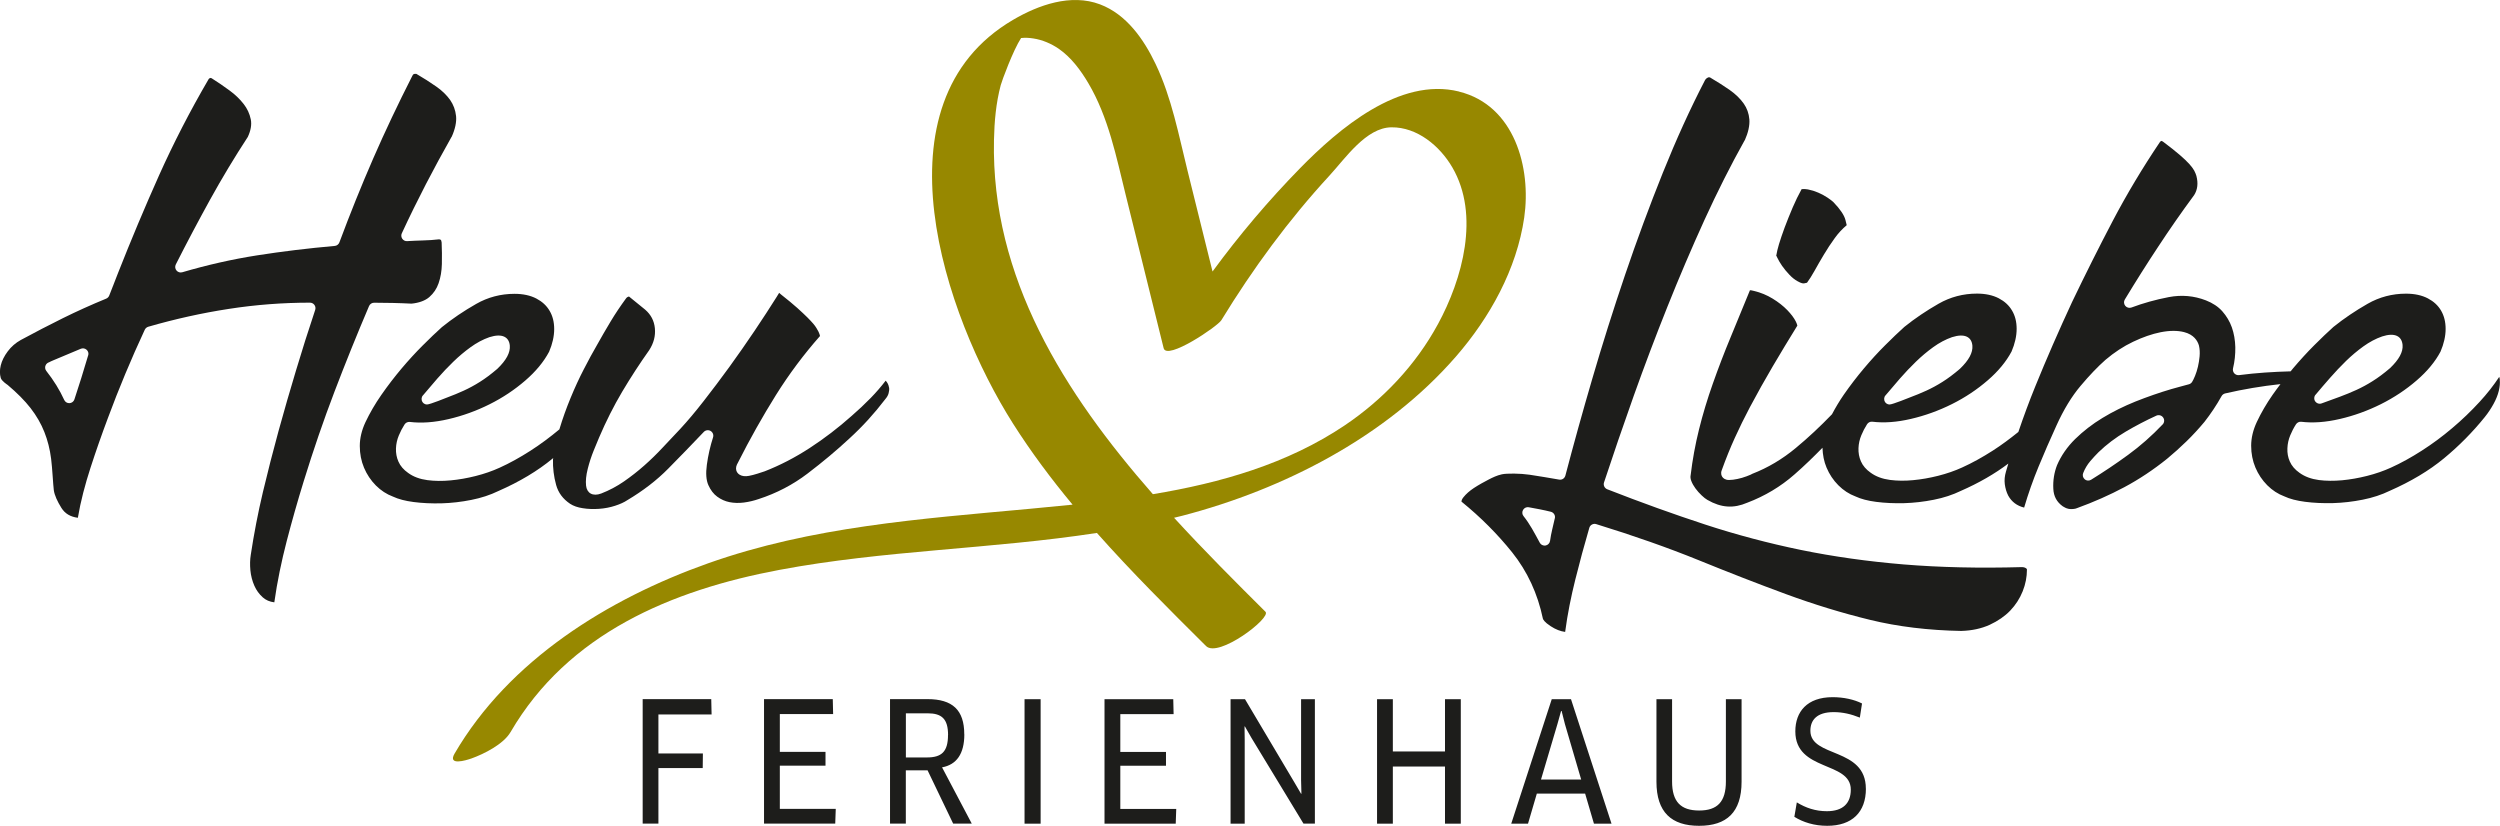
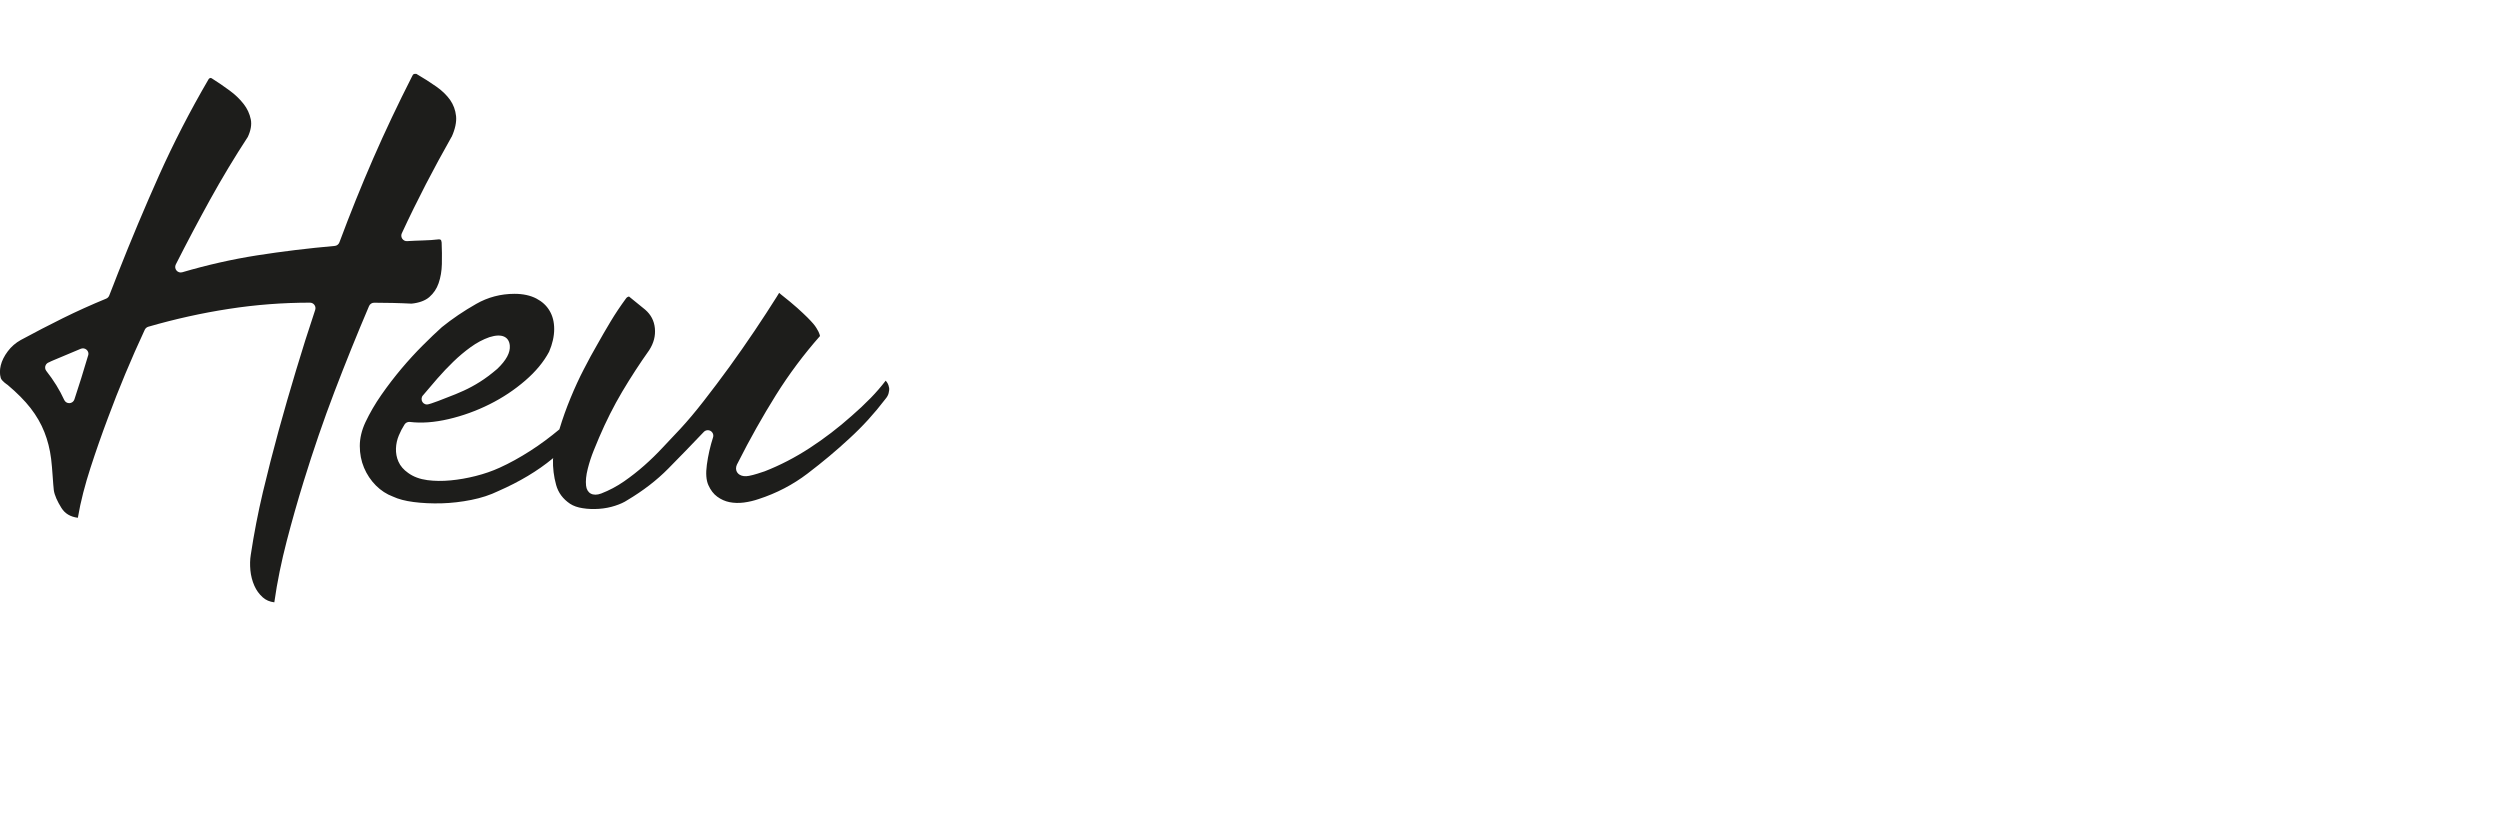
<svg xmlns="http://www.w3.org/2000/svg" id="Ebene_1" data-name="Ebene 1" viewBox="0 0 436.73 144.25">
  <defs>
    <style>
      .cls-1 {
        fill: #978800;
      }

      .cls-2 {
        fill: #1d1d1b;
      }
    </style>
  </defs>
-   <path class="cls-2" d="m124.31,124.8l-.06-2.67h-11.98v21.75h2.75v-9.71h7.74l.03-2.55h-7.77v-6.81h9.28Zm11.92,16.5v-7.54h7.98v-2.41h-7.98v-6.61h9.31l-.06-2.61h-12.01v21.75h12.44l.09-2.58h-9.77Zm32.22-13.02c0-4.26-2.06-6.15-6.44-6.15h-6.53v21.75h2.76v-9.31h3.8l4.47,9.31h3.25l-5.19-9.83c2.52-.46,3.89-2.35,3.89-5.77h0Zm-2.84.12c0,2.93-1.13,3.92-3.68,3.92h-3.68v-7.71h3.8c2.46,0,3.57.96,3.57,3.8h0Zm13.37,15.49h2.81v-21.75h-2.81v21.75h0Zm16.73-2.58v-7.54h7.98v-2.41h-7.98v-6.61h9.31l-.06-2.61h-12.01v21.75h12.44l.09-2.58h-9.77Zm33.99,2.58v-21.75h-2.41v14.18l.06,2.32-.06.03-1.19-2.03-8.61-14.5h-2.52v21.75h2.47v-14.62l-.03-2.35.06-.03,1.16,2.03,9.08,14.96h2Zm25.49,0v-21.75h-2.76v9.14h-9.11v-9.14h-2.76v21.75h2.76v-9.98h9.11v9.98h2.76Zm23.26,0h3.07l-7.08-21.75h-3.36l-7.08,21.75h2.93l1.54-5.25h8.44l1.54,5.25h0Zm-5.74-19.69h.09l.58,2.29,2.84,9.69h-7.02l2.87-9.69.64-2.29h0Zm31.55-2.06h-2.76v14.38c0,3.54-1.48,5.07-4.67,5.07s-4.73-1.51-4.73-5.07v-14.38h-2.73v14.41c0,5.36,2.64,7.71,7.45,7.71s7.42-2.35,7.42-7.71v-14.41h0Zm21.69,15.63c0-7.28-9.69-5.36-9.69-10.12,0-1.83,1.1-3.25,4.06-3.25,1.6,0,3.07.35,4.58.96l.38-2.47c-1.39-.7-3.22-1.1-5.13-1.1-4.47,0-6.52,2.55-6.52,5.97,0,7.08,9.69,5.16,9.69,10.18,0,2.41-1.39,3.77-4.18,3.77-2,0-3.68-.58-5.25-1.54l-.43,2.52c1.54.96,3.48,1.57,5.74,1.57,4.35,0,6.76-2.38,6.76-6.5h0Z" />
  <path class="cls-2" d="m155.31,67.72c-.08-.49-.27-.89-.59-1.22-.76,1-1.65,2.03-2.6,3.01-1.08,1.1-2.2,2.16-3.35,3.15-2.31,2.06-4.78,3.95-7.33,5.61-2.55,1.66-5.2,3.03-7.87,4.07l-1.26.41c-.53.17-1.02.29-1.47.38-.66.12-1.18.06-1.6-.18-.32-.18-.53-.46-.62-.79-.11-.42,0-.86.31-1.37,2.07-4.11,4.32-8.09,6.61-11.76,2.3-3.68,4.9-7.15,7.71-10.33-.02,0-.03-.47-.63-1.4-.15-.25-.33-.49-.55-.75-.24-.29-.59-.65-1.02-1.09-.45-.45-1.05-1.01-1.78-1.67-.74-.66-1.68-1.44-2.85-2.36-.14-.14-.24-.22-.31-.27l-.44.72c-1.14,1.82-2.43,3.79-3.85,5.91-1.43,2.12-2.89,4.22-4.39,6.29-1.51,2.07-2.99,4.05-4.47,5.94-1.47,1.89-2.85,3.53-4.11,4.89-1.04,1.09-2.05,2.17-3.06,3.25-1.04,1.12-2.13,2.18-3.24,3.16-1.13,1-2.32,1.93-3.53,2.77-1.25.87-2.6,1.58-3.99,2.12-1.5.57-2.51-.08-2.65-1.37-.09-.82,0-1.78.29-2.93.27-1.08.62-2.16,1.05-3.22.42-1.04.73-1.8.94-2.27,1.19-2.79,2.55-5.49,4.03-7.99,1.49-2.51,3.08-4.95,4.72-7.26.79-1.23,1.12-2.49.99-3.83-.13-1.3-.68-2.36-1.69-3.24l-2.83-2.3c-.22.06-.38.12-.54.36-.96,1.31-1.86,2.65-2.67,4-.82,1.36-1.61,2.73-2.38,4.11-.72,1.24-1.49,2.65-2.3,4.23-.8,1.54-1.58,3.23-2.32,5.03-.73,1.77-1.39,3.6-1.94,5.44,0,0,0,.02,0,.03-1.63,1.36-3.33,2.63-5.08,3.75-1.84,1.18-3.65,2.18-5.38,2.96-1.27.58-2.68,1.07-4.19,1.45-1.47.37-2.94.63-4.36.76-1.44.14-2.79.12-4.04-.04-1.35-.18-2.48-.6-3.38-1.26-.79-.55-1.37-1.22-1.7-1.98-.32-.72-.46-1.5-.43-2.31.03-.78.2-1.55.5-2.26.27-.66.61-1.31,1-1.92.2-.31.55-.48.92-.44,2.05.25,4.31.08,6.75-.49,2.46-.57,4.87-1.44,7.17-2.59,2.29-1.14,4.39-2.54,6.26-4.16,1.83-1.58,3.22-3.27,4.15-5.02.58-1.35.89-2.71.89-3.96s-.27-2.29-.8-3.19c-.53-.91-1.29-1.61-2.32-2.15-1.04-.54-2.32-.82-3.81-.82-2.4,0-4.65.59-6.71,1.77-2.16,1.23-4.17,2.59-5.98,4.05-.98.88-2.12,1.97-3.37,3.22-1.22,1.22-2.47,2.58-3.7,4.04-1.2,1.43-2.38,2.96-3.5,4.57-1.09,1.56-2.02,3.17-2.78,4.77-.66,1.41-.99,2.81-.99,4.16s.25,2.64.74,3.8c.49,1.17,1.19,2.21,2.07,3.1.88.88,1.88,1.53,2.98,1.94.96.45,2.15.76,3.61.95,1.51.2,3.15.27,4.88.23,1.72-.05,3.47-.25,5.21-.6,1.72-.34,3.3-.86,4.72-1.55,3.7-1.62,6.87-3.52,9.47-5.67.04-.03.07-.07.11-.1-.01.08-.03.17-.04.25-.04,1.46.14,2.99.55,4.46.38,1.36,1.18,2.44,2.44,3.29.58.38,1.33.64,2.2.77.93.15,1.89.18,2.88.11.97-.07,1.91-.25,2.79-.54.87-.28,1.58-.61,2.12-.97,2.74-1.63,5.14-3.47,7.16-5.52,2.08-2.11,4.15-4.24,6.21-6.41.31-.32.8-.39,1.19-.16.38.23.56.69.42,1.12-.49,1.53-.86,3.14-1.08,4.78-.21,1.51-.12,2.71.27,3.57.39.87.91,1.55,1.55,2.01.66.48,1.37.8,2.13.95.8.16,1.64.18,2.51.07.91-.12,1.78-.33,2.59-.61,3.11-1.01,5.98-2.5,8.55-4.46,2.64-2.01,5.09-4.06,7.27-6.09,1.17-1.07,2.28-2.18,3.31-3.31,1.03-1.13,2.04-2.34,3-3.6.3-.35.48-.67.57-1.02.1-.36.13-.7.09-.99h0Zm-81.44,1.37c.78-.93,1.62-1.92,2.53-2.96.89-1.02,1.83-2.01,2.8-2.95.96-.93,1.97-1.78,3.01-2.53,1.06-.77,2.17-1.36,3.29-1.75,2.23-.71,3.43-.03,3.56,1.48.1,1.22-.61,2.55-2.19,4.06-1.1.94-2.12,1.7-3.05,2.28-.93.59-1.88,1.1-2.82,1.53-.92.42-1.89.82-2.89,1.19,0,0-3,1.22-3.5,1.22s-.73-.32-.79-.41c-.25-.36-.23-.83.05-1.17h0Zm5.03-45.18c.61-1.35.88-2.61.77-3.64-.11-1.04-.46-1.98-1.03-2.8-.61-.86-1.42-1.65-2.43-2.35-1.07-.75-2.23-1.49-3.45-2.2,0,0-.11-.05-.31-.02-.34.05-.34.23-.48.47-2.41,4.74-4.71,9.58-6.78,14.33-2.07,4.75-4.05,9.68-5.9,14.64-.13.35-.45.59-.81.62-4.66.41-9.23.97-13.58,1.65-4.34.68-8.73,1.68-13.06,2.95-.37.11-.76-.01-1.01-.31-.25-.3-.29-.71-.12-1.05,1.96-3.87,3.99-7.7,6.01-11.36,2.04-3.69,4.25-7.37,6.57-10.92.51-1.08.71-2.15.52-3.07-.2-.98-.62-1.89-1.25-2.69-.66-.85-1.49-1.65-2.48-2.37-1.04-.76-2.04-1.45-3-2.05-.18-.13-.26-.13-.28-.13-.2.04-.29.1-.38.26-3.23,5.53-6.12,11.16-8.62,16.73-2.51,5.61-4.92,11.36-7.18,17.09-.25.67-.52,1.33-.77,1.98-.26.64-.51,1.29-.77,1.96-.1.25-.29.44-.53.54-2.61,1.07-5.15,2.22-7.56,3.41-2.44,1.21-4.89,2.48-7.35,3.81-.9.5-1.67,1.16-2.28,1.98-.61.81-1.03,1.64-1.23,2.47-.19.79-.19,1.52,0,2.18.15.54,1.12,1.16,1.2,1.22,1.64,1.38,2.99,2.74,4.01,4.05,1.03,1.33,1.84,2.73,2.41,4.18.57,1.43.97,3,1.18,4.68.21,1.61.35,4.62.47,5.48.12.87.62,1.97,1.33,3.1.62.99,1.56,1.55,2.87,1.72.49-2.91,1.28-5.87,2.21-8.74.92-2.84,1.94-5.76,3.03-8.66,1.91-5.16,4.08-10.36,6.45-15.45.12-.25.34-.44.6-.52,4.66-1.35,9.39-2.4,14.08-3.12,4.69-.73,9.46-1.09,14.18-1.09.31,0,.6.15.78.4.18.25.23.57.13.87-1.18,3.53-2.31,7.09-3.35,10.57-1.06,3.5-2.07,7.02-3.05,10.57-.96,3.5-1.88,7.1-2.74,10.71-.84,3.55-1.55,7.22-2.11,10.91-.14.85-.16,1.77-.07,2.73.09.95.33,1.86.69,2.68.35.8.85,1.48,1.46,2.03.56.5,1.22.78,2.03.88,0,0,0,0,0,0,.51-3.62,1.26-7.2,2.16-10.68.9-3.46,1.9-7,2.99-10.52,1.65-5.35,3.45-10.6,5.36-15.6,1.9-4.98,3.93-10.01,6.04-14.96.15-.35.5-.58.88-.58,1.09,0,2.18.01,3.27.04,1.09.03,2.18.06,3.27.12,1.3-.13,2.39-.52,3.11-1.15.76-.67,1.29-1.46,1.62-2.42.35-1.01.54-2.13.57-3.34.03-1.29.01-2.55-.04-3.77-.06-.55-.24-.55-.51-.55-.85.1-1.8.17-2.76.19-.92.03-1.84.06-2.76.12-.33.03-.66-.14-.85-.42-.19-.28-.22-.64-.08-.94,1.34-2.9,2.76-5.78,4.19-8.55,1.43-2.75,2.94-5.55,4.5-8.3h0ZM15.4,62.08c-.41,1.4-.81,2.72-1.2,3.96-.39,1.24-.79,2.48-1.2,3.73-.12.38-.47.64-.86.66-.02,0-.04,0-.05,0-.37,0-.72-.22-.87-.56-.79-1.73-1.84-3.43-3.13-5.07-.23-.29-.27-.68-.11-1.01.12-.25.35-.43.61-.51.15-.08.38-.2.73-.34l1.67-.7c.74-.31,1.78-.74,3.12-1.31.34-.15.74-.08,1.02.17.28.25.39.63.28.99h0Z" />
-   <path class="cls-2" d="m436.71,66.35c-.02-.19-.06-.36-.11-.52-.97,1.48-2.13,2.96-3.45,4.39-1.47,1.6-3.07,3.14-4.77,4.57-1.69,1.44-3.48,2.76-5.32,3.94-1.84,1.18-3.65,2.18-5.38,2.96-1.27.58-2.68,1.07-4.19,1.45-1.47.37-2.94.63-4.35.76-1.44.13-2.79.12-4.04-.04-1.35-.18-2.48-.6-3.39-1.26-.79-.55-1.37-1.22-1.7-1.98-.32-.72-.46-1.5-.42-2.32.03-.78.2-1.54.5-2.26.27-.65.6-1.3,1-1.92.2-.31.57-.48.92-.44,2.05.25,4.31.08,6.75-.49,2.46-.57,4.87-1.44,7.17-2.59,2.28-1.14,4.39-2.54,6.26-4.16,1.83-1.58,3.23-3.27,4.15-5.02.58-1.35.89-2.71.89-3.96s-.27-2.29-.79-3.19c-.53-.91-1.29-1.61-2.32-2.15-1.04-.54-2.32-.82-3.81-.82-2.4,0-4.65.59-6.71,1.77-2.15,1.23-4.17,2.59-5.98,4.05-.98.88-2.12,1.97-3.37,3.22-1.22,1.22-2.46,2.58-3.7,4.04-.13.16-.26.33-.39.49-3,.08-6.02.27-9.01.66-.31.04-.63-.08-.84-.31-.21-.24-.29-.56-.22-.87.29-1.2.42-2.44.4-3.7-.03-1.23-.23-2.39-.6-3.45-.37-1.04-.93-1.98-1.67-2.82-.72-.81-1.69-1.45-2.87-1.91-2.1-.81-4.26-.99-6.47-.57-2.34.45-4.53,1.07-6.53,1.82-.38.14-.82.03-1.08-.29-.26-.32-.3-.76-.08-1.11,1.93-3.19,3.9-6.31,5.86-9.27,1.95-2.97,4.05-5.99,6.25-8.97.6-.95.73-2.06.39-3.36-.08-.28-.21-.59-.38-.92-.17-.31-.45-.69-.84-1.13-.42-.46-.98-1-1.69-1.61-.74-.63-1.71-1.41-2.93-2.32l-.25-.13-.23.13c-3.07,4.55-5.84,9.19-8.26,13.79-2.42,4.61-4.82,9.4-7.14,14.24-2.3,4.96-4.47,9.92-6.43,14.75-1.06,2.6-2.04,5.26-2.95,7.94-1.44,1.16-2.92,2.27-4.45,3.25-1.84,1.18-3.65,2.18-5.38,2.96-1.27.58-2.68,1.07-4.19,1.45-1.47.37-2.94.63-4.36.76-1.44.14-2.79.12-4.04-.04-1.35-.18-2.48-.6-3.38-1.26-.79-.55-1.37-1.22-1.7-1.98-.32-.72-.46-1.5-.43-2.31.03-.78.2-1.55.5-2.26.27-.66.61-1.31,1-1.92.2-.31.55-.48.92-.44,2.05.25,4.31.08,6.74-.49,2.46-.57,4.87-1.44,7.17-2.59,2.29-1.14,4.39-2.54,6.26-4.16,1.83-1.58,3.22-3.27,4.15-5.02.58-1.35.89-2.71.89-3.96s-.27-2.29-.8-3.19c-.53-.91-1.29-1.61-2.32-2.15-1.04-.54-2.33-.82-3.81-.82-2.4,0-4.65.59-6.71,1.77-2.15,1.23-4.17,2.59-5.98,4.05-.98.88-2.12,1.97-3.37,3.22-1.23,1.22-2.47,2.58-3.7,4.04-1.2,1.43-2.38,2.96-3.5,4.57-.78,1.13-1.46,2.28-2.07,3.43-2.04,2.11-4.15,4.1-6.31,5.88-2.34,1.95-4.9,3.47-7.61,4.52-.04.05-.39.21-.98.43-.53.2-1.07.36-1.61.47-.53.11-1.03.18-1.47.18-.67,0-1.01-.3-1.18-.54-.13-.19-.32-.6-.1-1.16.73-2.03,1.51-3.96,2.3-5.69.78-1.72,1.66-3.51,2.61-5.31,1.3-2.45,2.65-4.85,4-7.15,1.37-2.32,2.8-4.7,4.3-7.12,0,0,0,0,0,0-.02,0-.02-.21-.26-.7-.31-.63-.82-1.3-1.49-2-.7-.72-1.56-1.4-2.56-2.01-.99-.61-2.09-1.07-3.28-1.35-.37-.1-.57-.12-.69-.12-1.09,2.67-2.25,5.48-3.38,8.22-1.12,2.69-2.16,5.42-3.11,8.11-.95,2.68-1.76,5.37-2.41,8-.65,2.62-1.14,5.29-1.45,7.92-.08.38-.04.69.1,1.06.17.45.42.89.73,1.31.32.44.68.84,1.08,1.22.38.36.72.63,1.01.79,1.21.7,2.38,1.08,3.49,1.15,1.15.08,2.28-.15,3.47-.66,3.06-1.16,5.83-2.81,8.25-4.94,1.72-1.5,3.33-3.07,4.89-4.66.04,1.23.26,2.4.71,3.46.49,1.17,1.18,2.21,2.07,3.1.88.88,1.88,1.53,2.98,1.94.96.45,2.15.76,3.61.95,1.51.2,3.15.27,4.88.23,1.72-.05,3.47-.25,5.21-.6,1.72-.34,3.3-.86,4.72-1.55,3.17-1.39,5.93-2.99,8.29-4.77-.14.47-.29.94-.42,1.42-.22.76-.29,1.47-.2,2.18.09.71.29,1.39.6,2,.6,1.08,1.52,1.78,2.78,2.09.72-2.45,1.56-4.83,2.51-7.13.98-2.38,2.02-4.76,3.11-7.15,1.26-2.8,2.69-5.15,4.24-6.98,1.52-1.81,2.98-3.34,4.35-4.55,1.52-1.29,3.14-2.36,4.83-3.16,1.68-.8,3.29-1.36,4.79-1.66.8-.16,1.56-.24,2.25-.24.66,0,1.28.07,1.84.21,1.72.43,2.38,1.52,2.62,2.36.14.61.17,1.23.11,1.9-.05.62-.16,1.21-.29,1.8-.14.59-.31,1.13-.51,1.61-.22.53-.4.88-.52,1.06-.13.19-.32.33-.54.39l-1.59.43c-.48.13-.97.26-1.48.41-2.07.61-4.17,1.34-6.26,2.17-2.05.83-4,1.79-5.77,2.87-1.75,1.06-3.36,2.3-4.78,3.69-1.37,1.35-2.44,2.89-3.16,4.56-.5,1.29-.73,2.69-.65,4.14.06,1.3.6,2.3,1.65,3.05.3.14.46.33,1.05.45.41.08,1.13.02,1.4-.12,2.98-1.08,5.73-2.3,8.32-3.68,2.58-1.38,5.09-3.05,7.47-4.97,1.13-.93,2.27-1.96,3.37-3.03,1.07-1.04,2.13-2.19,3.14-3.4.53-.68,1.06-1.41,1.56-2.16.5-.75.98-1.53,1.43-2.34.13-.24.36-.4.62-.47,3.19-.74,6.43-1.28,9.67-1.63-.45.6-.91,1.21-1.35,1.84-1.1,1.57-2.03,3.18-2.78,4.77-.66,1.41-.99,2.81-.99,4.16s.25,2.64.74,3.8c.49,1.17,1.19,2.21,2.07,3.1.88.88,1.88,1.53,2.98,1.94.96.45,2.16.76,3.62.95,1.51.2,3.14.27,4.88.23,1.72-.05,3.47-.25,5.21-.6,1.71-.34,3.3-.86,4.71-1.55,3.69-1.62,6.87-3.52,9.47-5.67,2.62-2.16,5.02-4.59,7.13-7.21.58-.72,1.09-1.49,1.53-2.29.43-.78.74-1.55.92-2.29.17-.71.23-1.37.17-1.94h0Zm-58.91,7.79c-1.88,1.98-3.92,3.78-6.05,5.33-2.09,1.53-4.26,2.98-6.44,4.33-.16.1-.33.15-.51.15-.22,0-.44-.07-.61-.22-.32-.26-.43-.7-.28-1.08.3-.77.72-1.48,1.25-2.1.48-.56.96-1.08,1.44-1.56,1.4-1.35,2.99-2.55,4.75-3.59,1.73-1.02,3.53-1.96,5.35-2.79.42-.19.91-.06,1.18.32.27.37.23.88-.08,1.22h0Zm-48.43-5.05c.78-.93,1.62-1.92,2.53-2.96.89-1.02,1.83-2.01,2.8-2.95.96-.93,1.97-1.78,3.01-2.53,1.06-.77,2.17-1.36,3.29-1.75,2.23-.71,3.43-.03,3.56,1.48.1,1.22-.61,2.55-2.19,4.06-1.1.94-2.12,1.7-3.05,2.28-.93.59-1.88,1.1-2.82,1.53-.92.42-1.89.82-2.89,1.19,0,0-3,1.22-3.5,1.22s-.73-.32-.79-.41c-.25-.36-.23-.83.05-1.17h0Zm75.14-.13c.78-.93,1.62-1.92,2.53-2.95.88-1.01,1.82-2,2.8-2.96.96-.93,1.97-1.78,3.01-2.53,1.07-.77,2.17-1.36,3.3-1.75,2.22-.72,3.42-.03,3.56,1.48.11,1.22-.61,2.55-2.19,4.06-1.1.94-2.11,1.69-3.06,2.28-.93.59-1.88,1.1-2.82,1.53-.92.42-1.89.82-2.89,1.19l-3.18,1.16c-.11.04-.22.06-.33.06-.31,0-.6-.15-.79-.41-.25-.35-.23-.83.05-1.16h0Zm-81.9-29.61c-.05-.23-.12-.53-.23-.93-.21-.83-.91-1.87-2.08-3.09-.21-.21-.56-.48-1.04-.8-.49-.33-1.04-.62-1.63-.88-.57-.25-1.18-.44-1.8-.56-.39-.07-.76-.09-1.1-.05-.57,1.03-1.09,2.1-1.56,3.2-.53,1.25-1,2.42-1.41,3.51-.4,1.09-.73,2.06-.99,2.92-.23.8-.38,1.4-.43,1.78,0,.07-.03.14-.05.21,0,0,0,0,0,0,.03,0,.07.12.16.3.21.46.5.94.85,1.46.36.52.79,1.05,1.29,1.57.47.5.95.88,1.43,1.14.69.39.99.41,1.2.36.19-.04.34-.07.45-.1.4-.54.85-1.25,1.3-2.06.52-.93,1.06-1.88,1.64-2.84.58-.98,1.22-1.95,1.91-2.9.61-.85,1.31-1.6,2.08-2.25h0Zm-17.82-14.82c.61-1.36.89-2.62.81-3.67-.09-1.05-.42-1.96-.99-2.77-.6-.85-1.42-1.65-2.43-2.36-1.07-.74-2.23-1.49-3.45-2.2-.04-.02-.13-.04-.21-.04-.34.11-.51.26-.66.5-2.57,4.94-5.06,10.42-7.38,16.2-2.32,5.78-4.54,11.78-6.6,17.85-2.06,6.07-3.98,12.16-5.71,18.09-1.71,5.84-3.29,11.54-4.71,16.95-.13.48-.59.8-1.1.7-1.75-.31-3.47-.59-5.16-.85-1.62-.24-3.98-.26-4.84-.07-.86.19-1.57.54-2.28.9-.71.36-1.79.96-2.6,1.49-.77.51-1.38,1.05-1.83,1.62-.28.34-.34.59-.34.76,3.33,2.7,6.3,5.68,8.85,8.86,2.66,3.33,4.46,7.22,5.37,11.58.03.13.25.6,1.36,1.32.87.57,1.72.9,2.53,1h0c.41-3.1,1.03-6.17,1.78-9.17.75-3.01,1.57-6.04,2.44-9.01.07-.25.24-.46.47-.58.22-.12.49-.15.74-.07,6.56,2.02,12.57,4.14,17.87,6.29,5.3,2.16,10.44,4.16,15.28,5.94,4.86,1.79,9.79,3.3,14.67,4.49,4.86,1.19,10.23,1.84,15.95,1.94,1.82-.05,3.51-.41,4.96-1.07,1.45-.67,2.66-1.51,3.61-2.5.93-.98,1.66-2.11,2.16-3.36.5-1.25.74-2.52.74-3.78,0-.07,0-.13-.14-.23-.2-.14-.44-.21-.76-.21-7.38.21-14.38.05-20.65-.47-6.25-.52-12.29-1.37-17.94-2.53-5.63-1.16-11.26-2.65-16.73-4.44-5.47-1.79-11.22-3.86-17.1-6.16-.47-.19-.72-.71-.56-1.19,1.57-4.76,3.31-9.84,5.18-15.1,1.87-5.24,3.85-10.48,5.89-15.58,2.06-5.16,4.24-10.26,6.47-15.16,2.25-4.93,4.62-9.62,7.04-13.95h0Zm-33.18,66.02l-.46,1.98c-.15.62-.27,1.27-.37,1.96-.06.41-.38.74-.79.81-.05,0-.11.01-.16.01-.35,0-.68-.19-.85-.51-.46-.87-.92-1.69-1.37-2.48-.44-.75-.93-1.49-1.47-2.17-.25-.31-.27-.74-.07-1.08.2-.34.59-.53.98-.46.63.11,1.27.22,1.93.36.65.13,1.31.27,1.94.43.51.13.82.64.7,1.14h0Z" />
-   <path class="cls-1" d="m254.88,15.99c-10.4-2.59-21.09,6.58-27.75,13.38-5.53,5.65-10.64,11.69-15.31,18.06-1.45-5.85-2.9-11.7-4.35-17.54-1.56-6.29-2.78-12.81-5.59-18.7-2.05-4.3-5.08-8.68-9.72-10.43-5.08-1.92-10.76.11-15.19,2.71-24.74,14.5-11.92,51.73-.02,70.5,3.15,4.97,6.67,9.67,10.42,14.19-2.53.26-5.04.5-7.53.73-18.98,1.75-38.05,3.1-56.15,9.52-17.47,6.2-34.75,16.9-44.28,33.24-1.26,2.17,1.99,1.19,2.97.84,2.18-.78,5.57-2.48,6.81-4.6,10.04-17.22,28.13-24.8,46.99-28.34,18.3-3.44,37.07-3.62,55.44-6.45,6.07,6.84,12.59,13.32,19.07,19.76,2.15,2.14,11.45-4.93,10.38-5.99-5.26-5.23-10.72-10.69-15.97-16.42.49-.12.98-.23,1.47-.36,17.75-4.63,35.59-13.8,47.76-27.79,5.93-6.82,10.62-15.25,11.94-24.29,1.26-8.71-1.7-19.6-11.36-22h0Zm-3.71,40.68c-3.86,7.11-9.59,13.16-16.29,17.66-10,6.71-21.61,10.03-33.48,12-15.46-17.64-28.28-37.85-27.76-61.88.07-3.22.35-6.45,1.18-9.57.19-.73,2.16-6.1,3.56-8.24.71-.07,1.43-.04,2.15.08,1.58.24,3.13.91,4.44,1.81,2.15,1.49,3.81,3.73,5.13,5.96,3.55,5.99,4.91,12.93,6.56,19.6,2.21,8.91,4.42,17.82,6.62,26.73.55,2.21,9.42-3.8,10.08-4.88,5.5-9,11.75-17.52,18.9-25.28,2.77-3.01,6.39-8.37,10.81-8.42,4.51-.05,8.47,3.27,10.64,7,4.86,8.34,1.78,19.49-2.53,27.42h0Z" />
</svg>